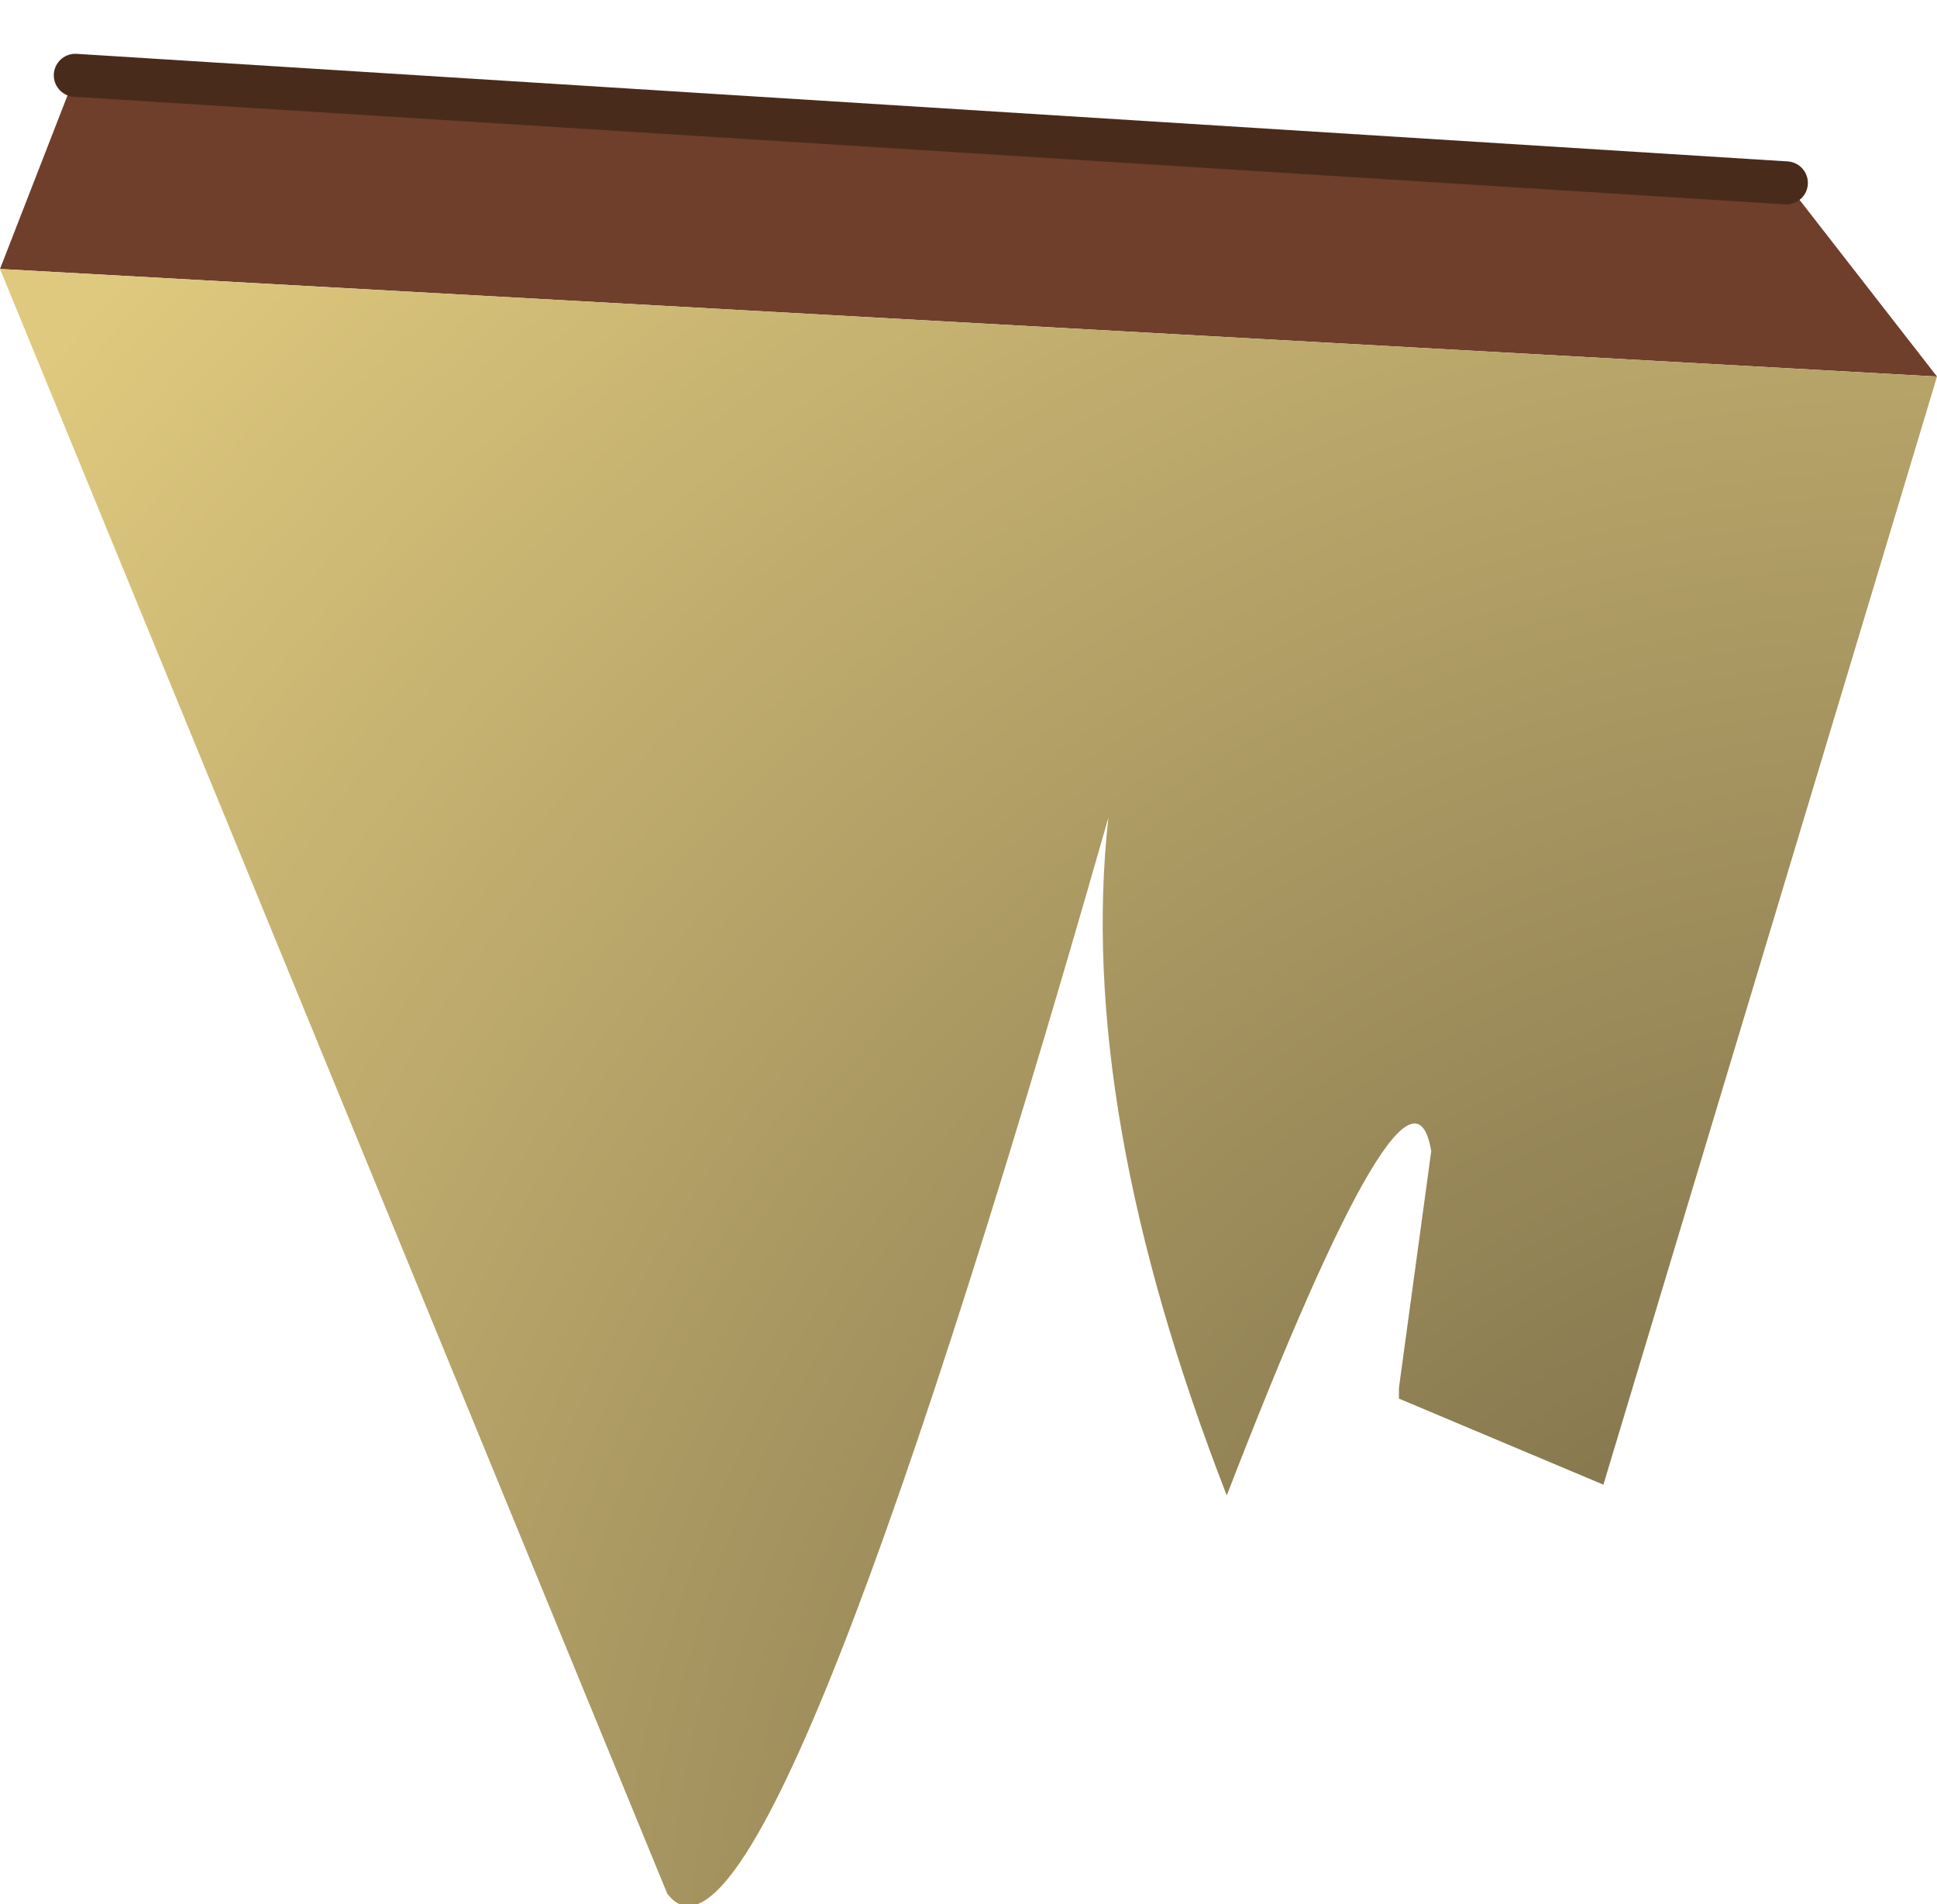
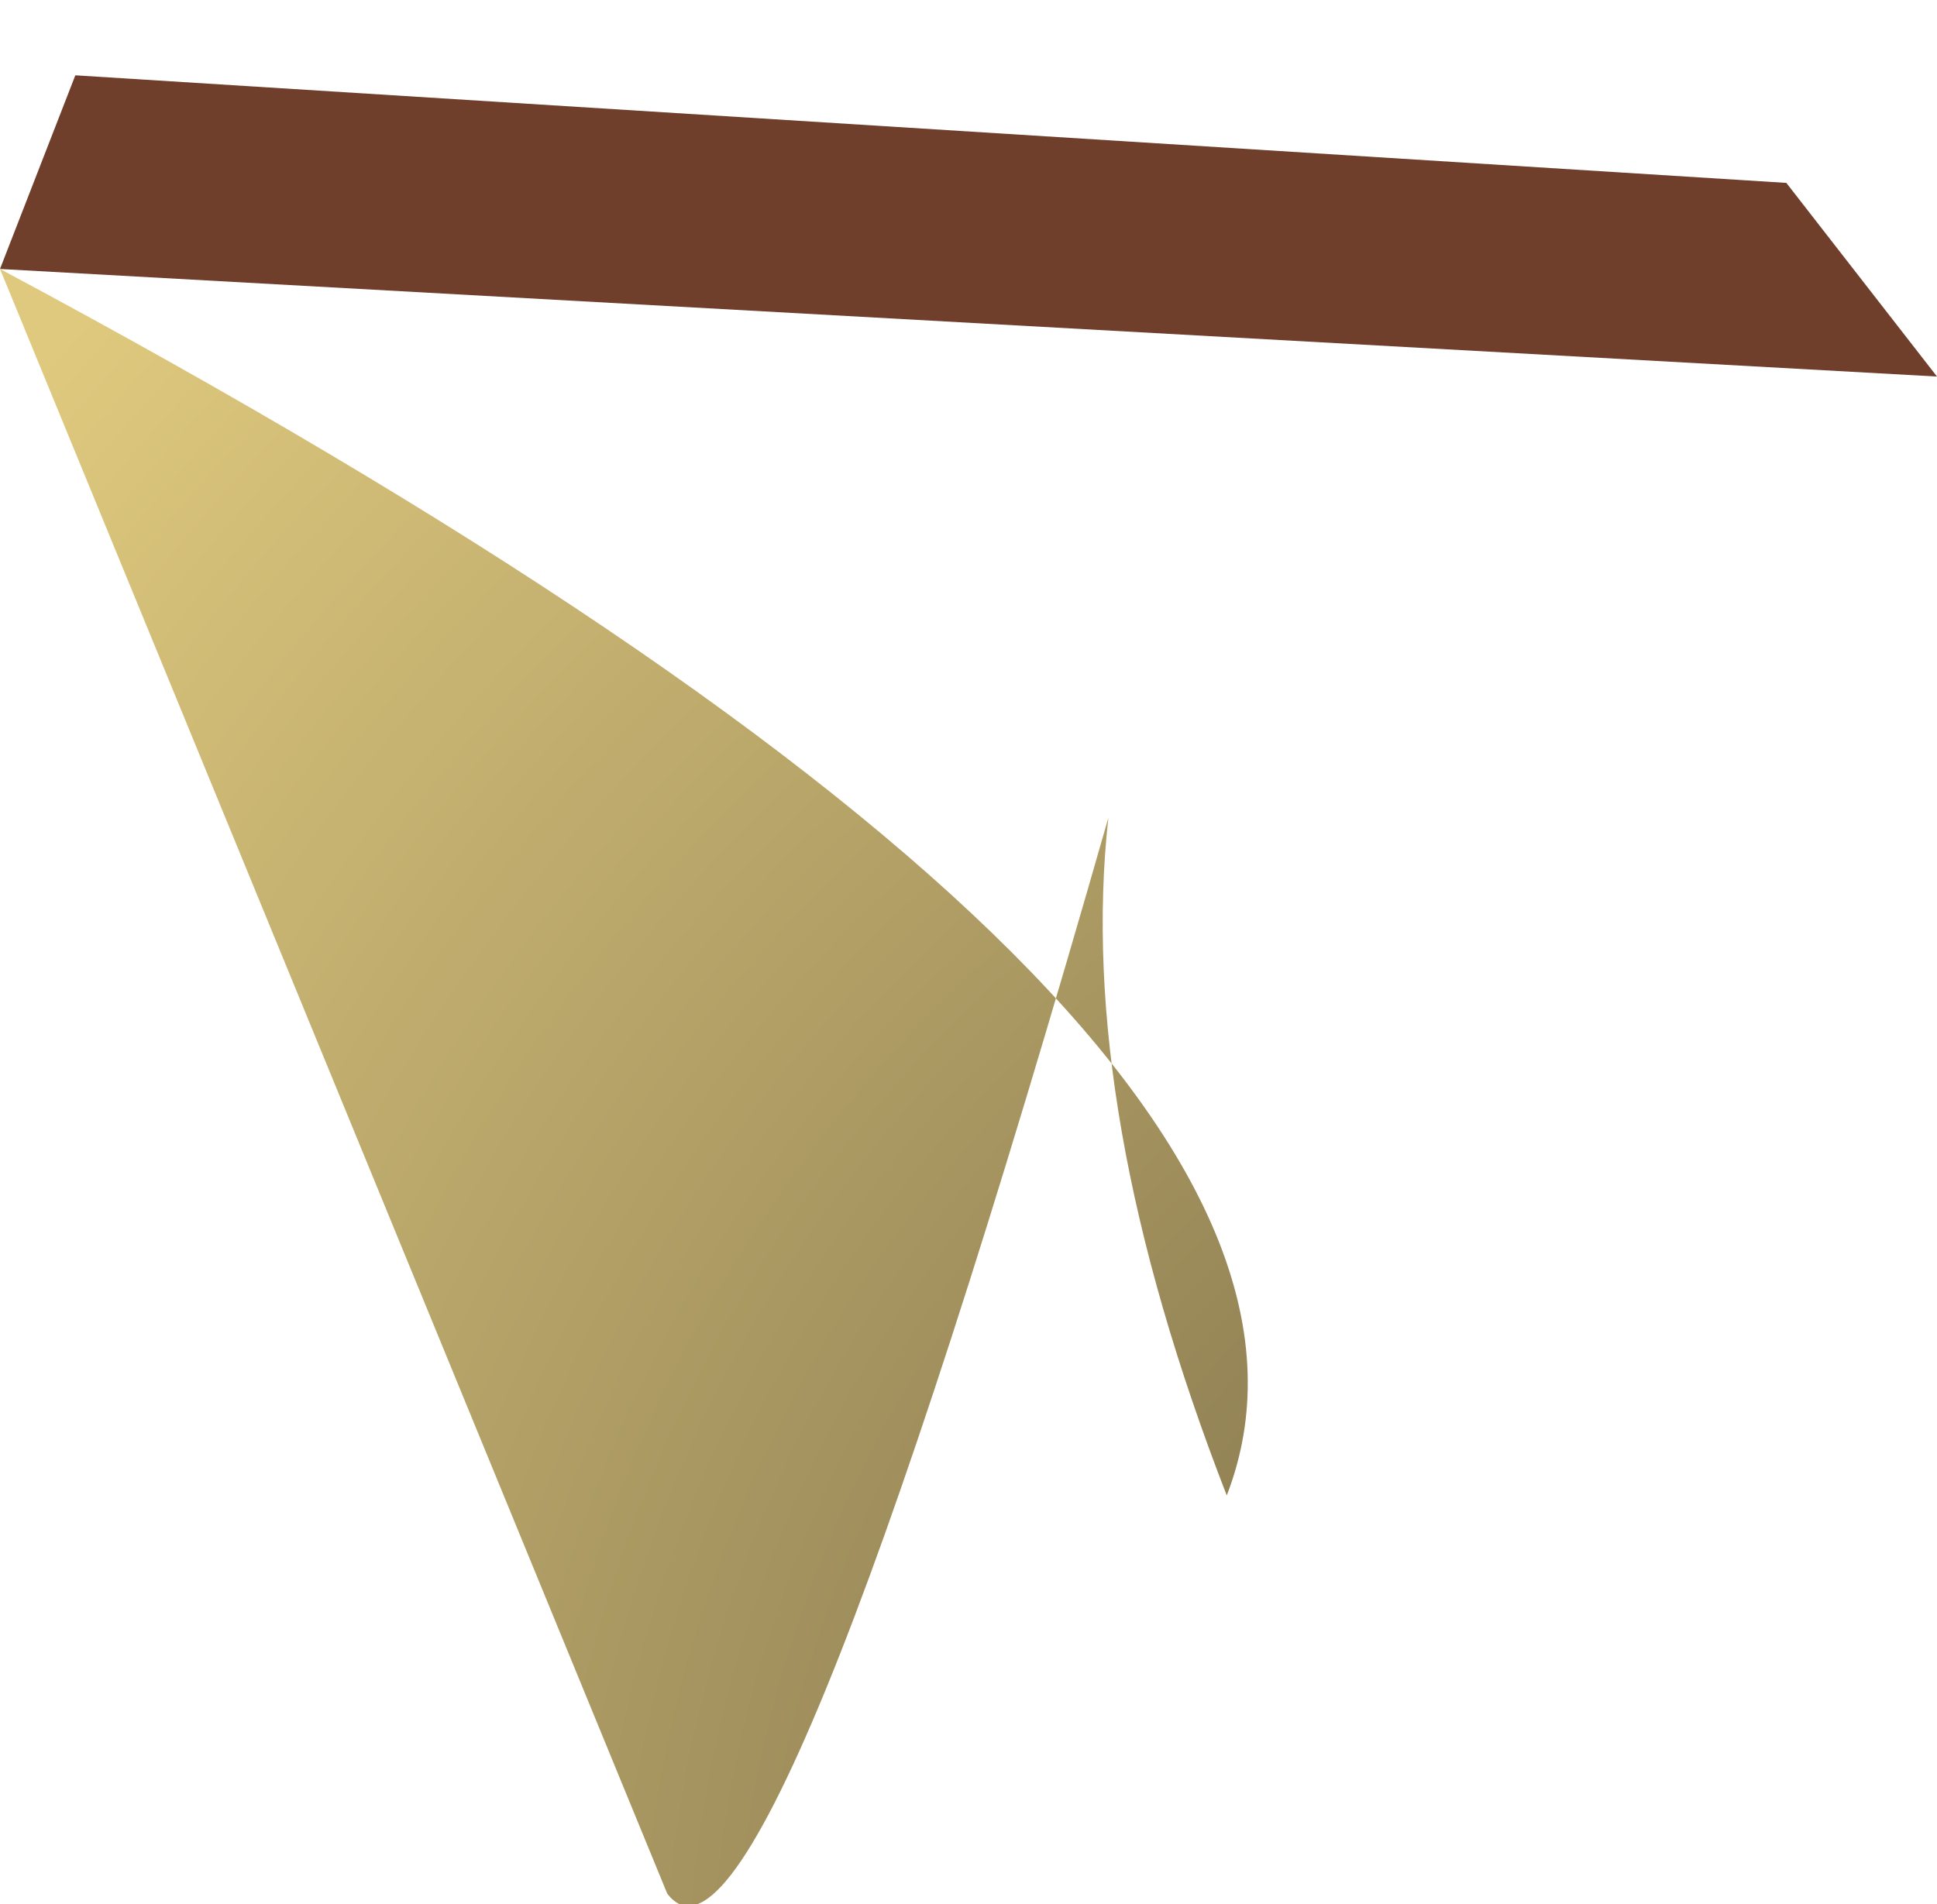
<svg xmlns="http://www.w3.org/2000/svg" height="8.85px" width="9.0px">
  <g transform="matrix(1.0, 0.0, 0.0, 1.0, 4.5, 4.5)">
    <path d="M-4.5 -3.25 L-4.15 -4.15 3.8 -3.65 4.5 -2.75 -4.5 -3.25" fill="#6f3f2b" fill-rule="evenodd" stroke="none" />
-     <path d="M-4.5 -3.25 L4.5 -2.75 2.95 2.4 2.0 2.0 2.0 1.95 2.15 0.85 Q2.05 0.25 1.2 2.45 0.5 0.65 0.65 -0.7 -0.95 4.9 -1.4 4.3 L-4.5 -3.25" fill="url(#gradient0)" fill-rule="evenodd" stroke="none" />
-     <path d="M3.8 -3.65 L-4.15 -4.15" fill="none" stroke="#492b1b" stroke-linecap="round" stroke-linejoin="round" stroke-width="0.2" />
+     <path d="M-4.5 -3.25 Q2.05 0.25 1.2 2.45 0.5 0.65 0.65 -0.7 -0.95 4.9 -1.4 4.3 L-4.5 -3.25" fill="url(#gradient0)" fill-rule="evenodd" stroke="none" />
  </g>
  <defs>
    <radialGradient cx="0" cy="0" gradientTransform="matrix(0.02, 0.007, -0.007, 0.02, 4.55, 4.85)" gradientUnits="userSpaceOnUse" id="gradient0" r="819.2" spreadMethod="pad">
      <stop offset="0.0" stop-color="#6a5e40" />
      <stop offset="0.675" stop-color="#dfc97e" />
    </radialGradient>
  </defs>
</svg>